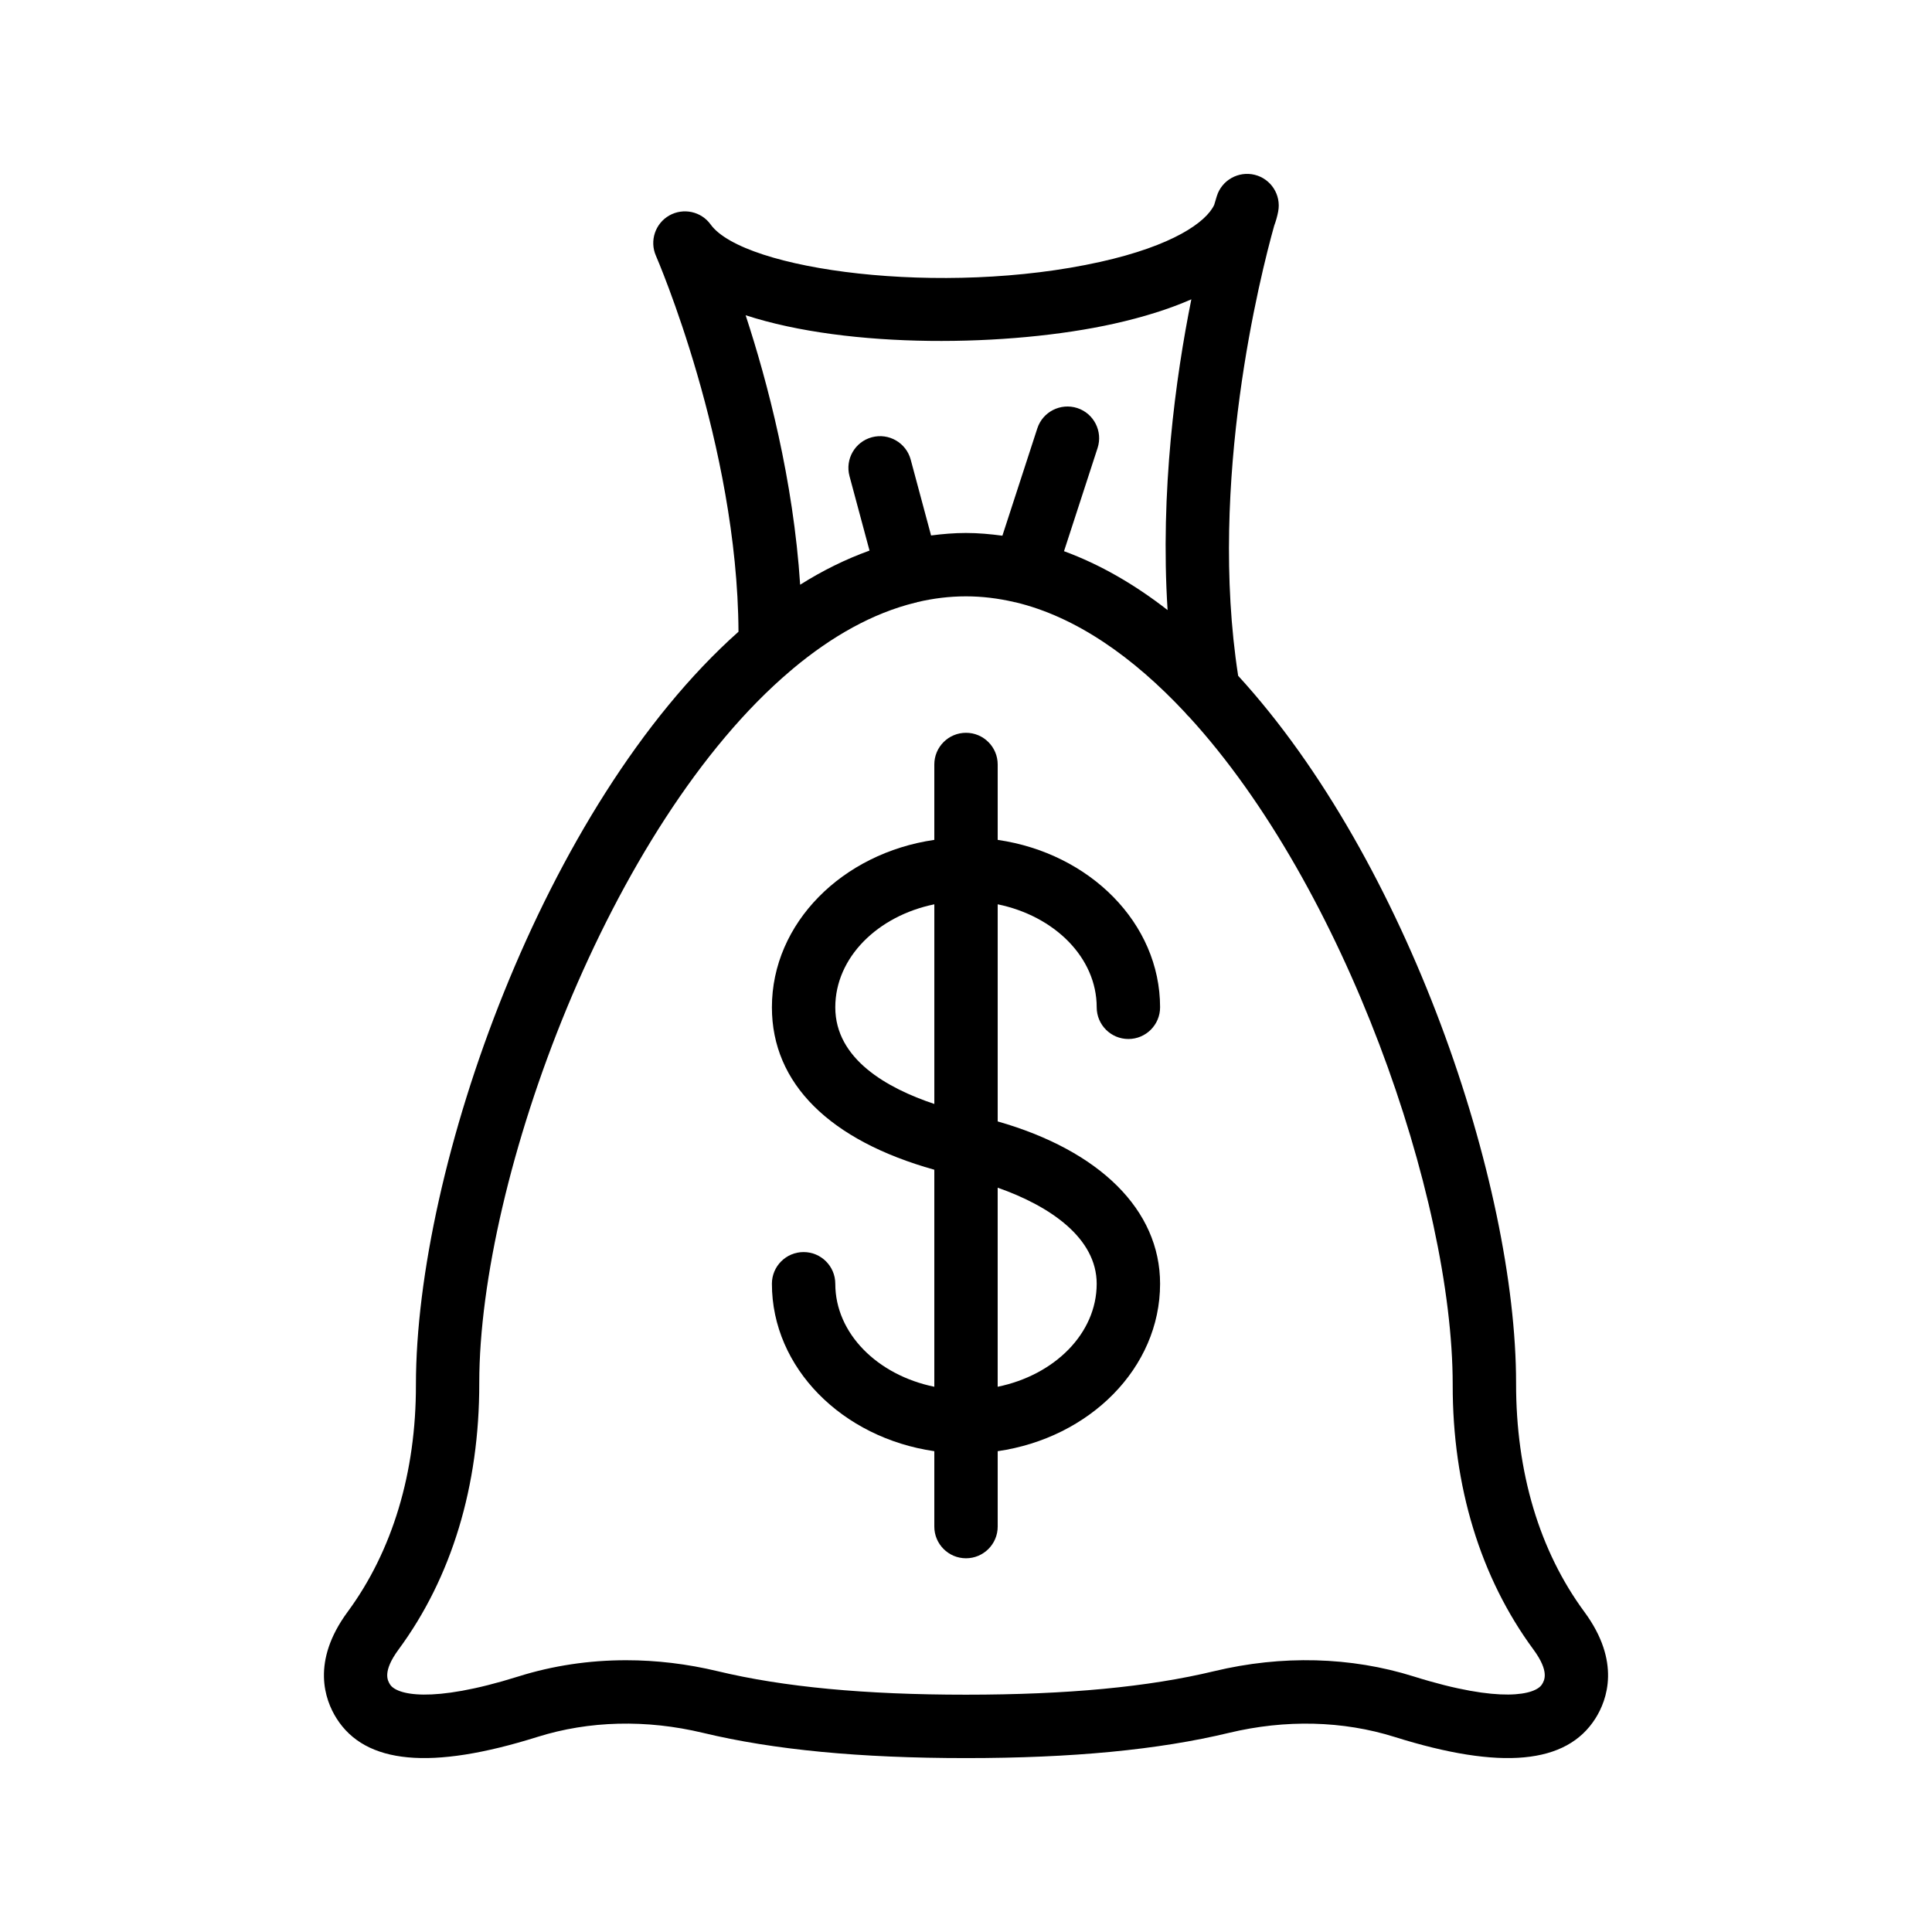
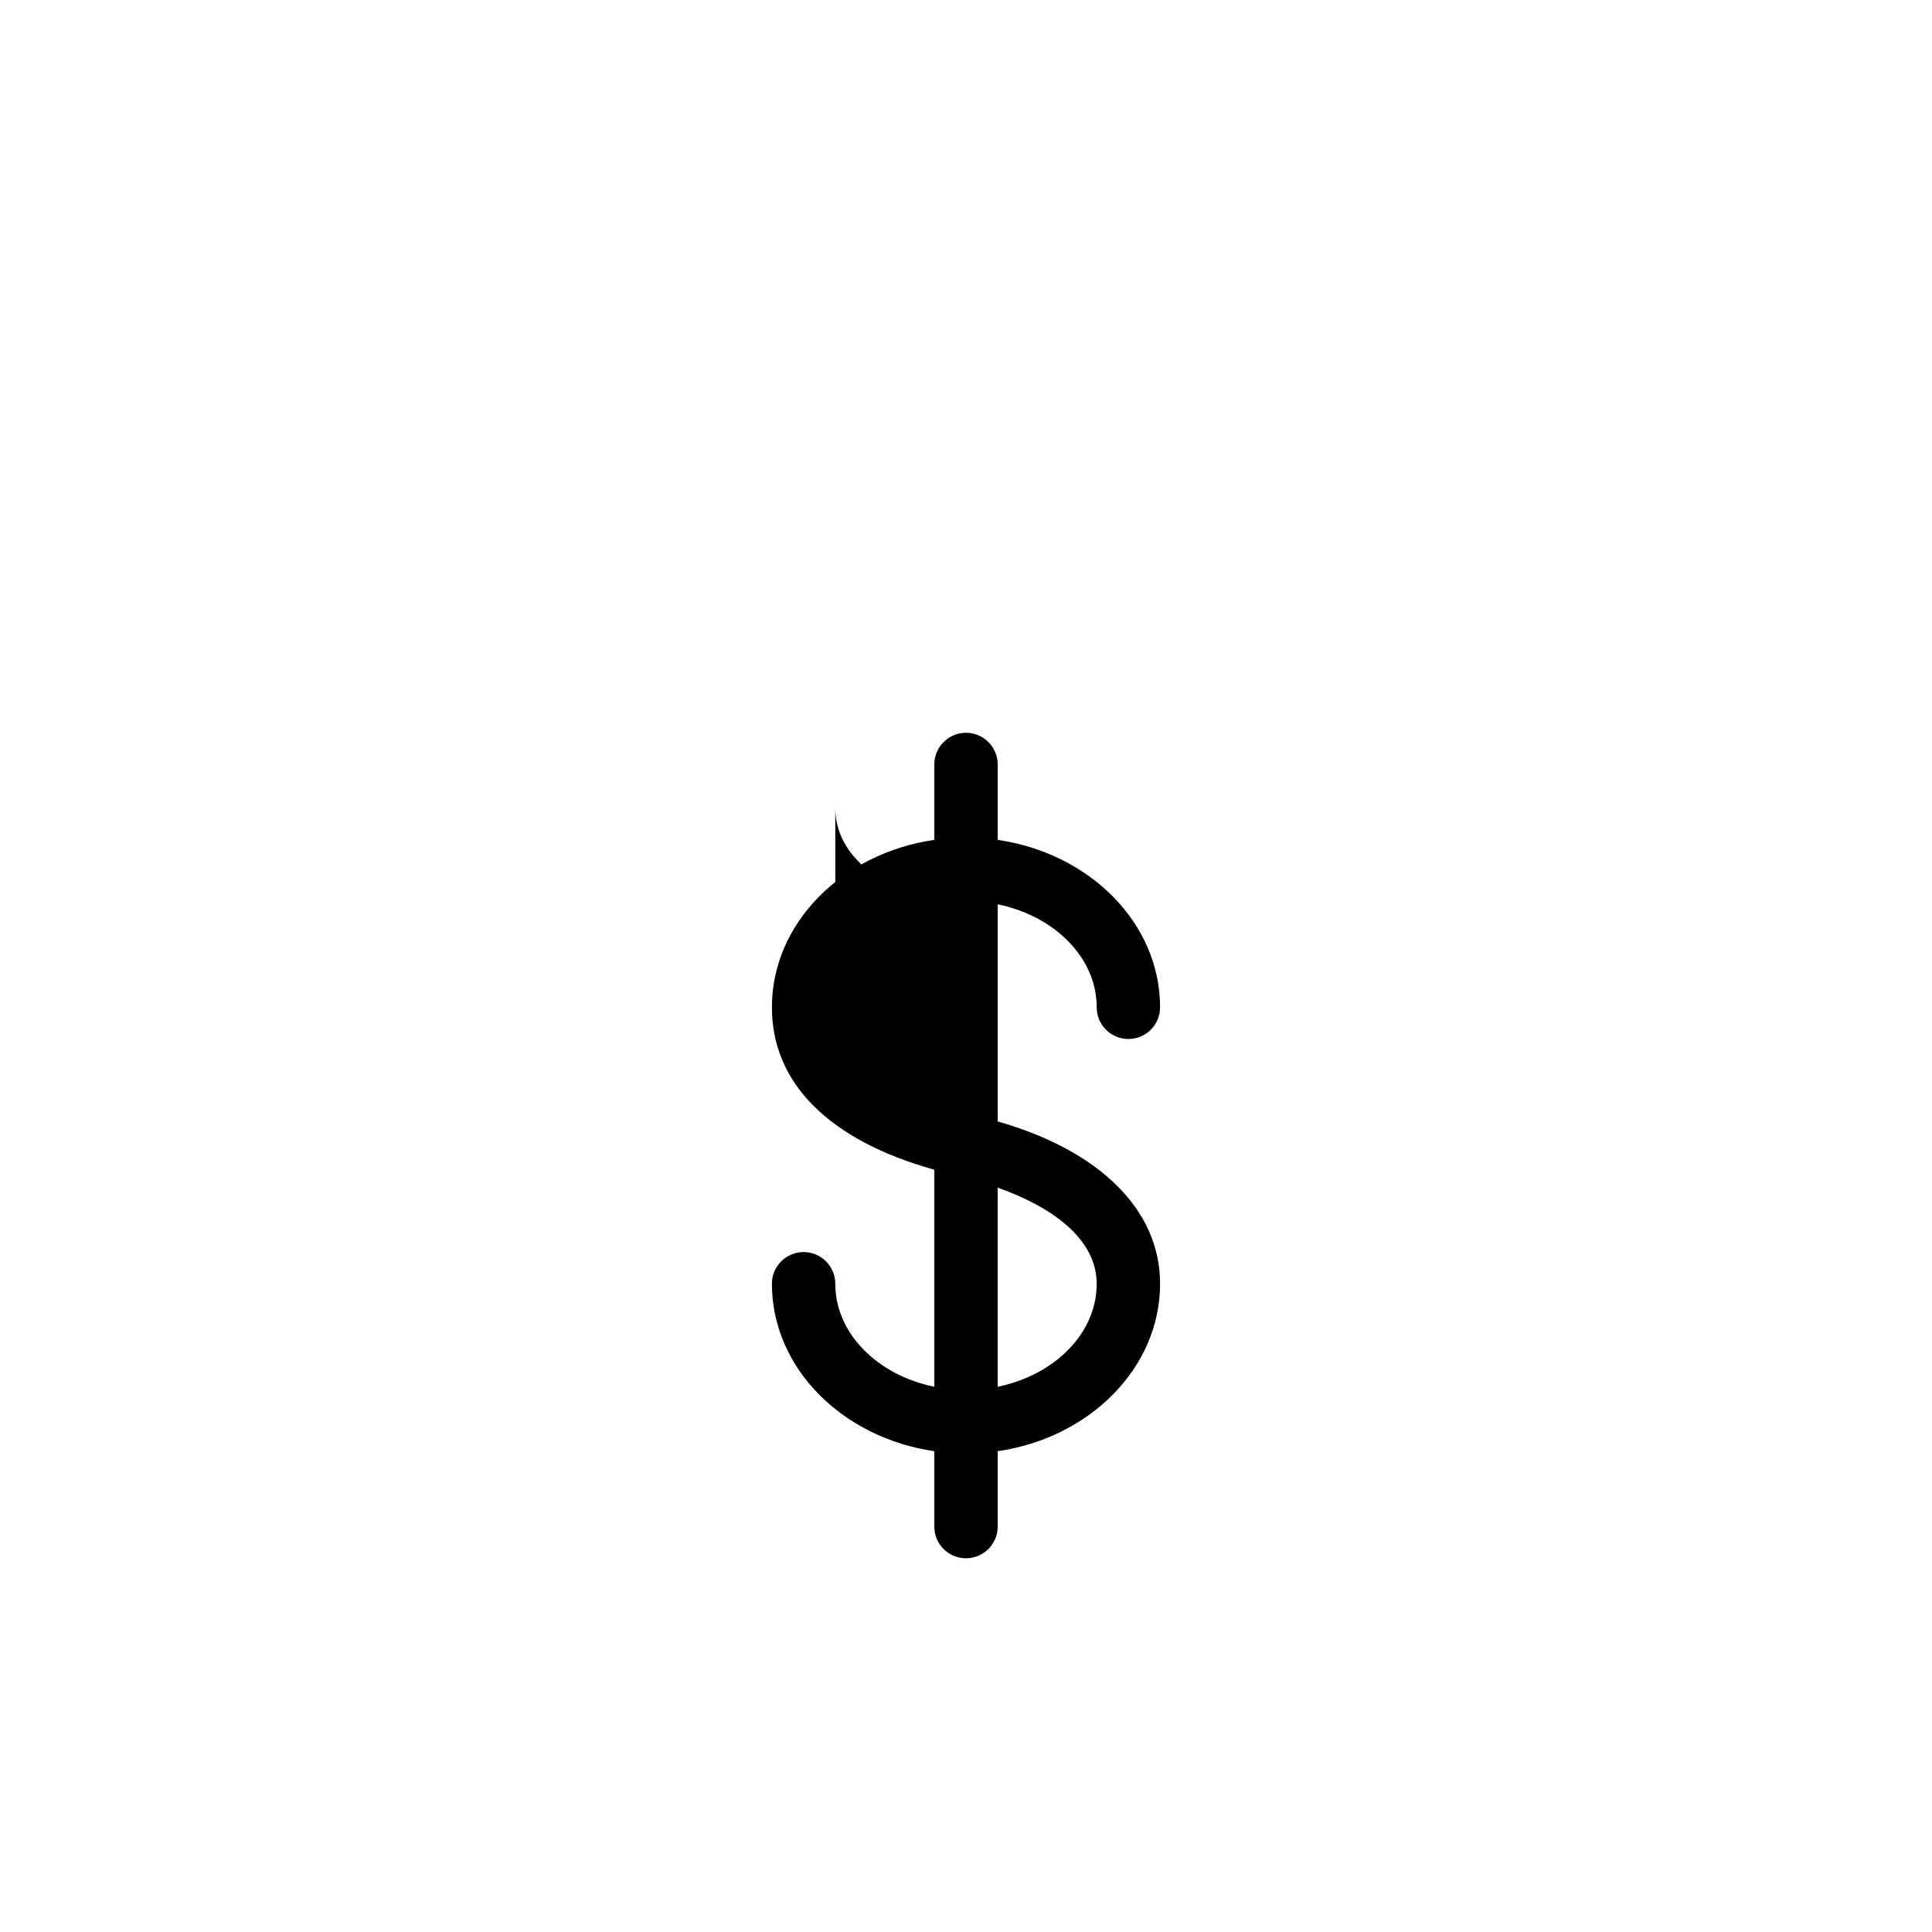
<svg xmlns="http://www.w3.org/2000/svg" fill="#000000" width="800px" height="800px" version="1.1" viewBox="144 144 512 512">
  <g>
-     <path d="m286.4 604.31c13.711-4.312 28.898-4.684 43.914-1.082 18.723 4.496 41.516 6.684 69.684 6.684s50.961-2.184 69.676-6.684c15.016-3.598 30.215-3.223 43.918 1.082 28.168 8.84 45.574 7.227 53.238-4.945 3.066-4.871 6.766-15.012-2.949-28.195-11.891-16.133-18.152-36.938-18.105-60.691 0-52.613-28.684-138.27-73.652-187.39-7.992-51.512 5.934-106.38 9.555-119.29 0.461-1.227 0.812-2.481 1.055-3.769 0.828-4.371-1.898-8.625-6.211-9.703-4.328-1.055-8.727 1.402-10.051 5.637-0.082 0.258-0.328 1.055-0.699 2.336-2.156 4.594-10.992 10.824-30.215 15.105-41.859 9.309-94.496 2.203-103.23-9.914-2.504-3.481-7.25-4.492-10.977-2.379-3.731 2.133-5.246 6.734-3.523 10.672 0.223 0.504 21.625 49.941 21.879 99.629-51.711 46.031-85.484 142.11-85.484 199.59 0.047 23.223-6.215 44.027-18.105 60.164-9.715 13.188-6.016 23.324-2.949 28.195 7.66 12.172 25.074 13.789 53.238 4.945zm152.8-374.52c7.852-1.75 14.707-3.914 20.52-6.465-4.184 20.742-8.293 50.945-6.297 82.352-8.711-6.785-17.883-12.094-27.449-15.605l8.898-27.352c1.43-4.41-0.98-9.152-5.387-10.586-4.406-1.414-9.148 0.98-10.586 5.387l-9.254 28.445c-3.188-0.426-6.398-0.723-9.652-0.723-3.117 0-6.195 0.266-9.25 0.66l-5.398-20.098c-1.203-4.473-5.812-7.129-10.293-5.93-4.477 1.207-7.129 5.809-5.93 10.285l5.309 19.75c-6.301 2.273-12.441 5.293-18.383 9.047-1.797-27.711-8.664-53.797-14.449-71.418 27.398 8.949 69.84 8.426 97.602 2.25zm-189.57 351.34c14.039-19.055 21.43-43.312 21.379-70.656 0-54.113 34.484-148.04 82.469-188.7 0.242-0.199 0.488-0.379 0.707-0.605 10.238-8.539 21.074-14.676 32.328-17.445 0.105-0.023 0.211-0.016 0.32-0.043 0.074-0.02 0.121-0.074 0.195-0.098 4.266-1.012 8.594-1.547 12.969-1.547 4.293 0 8.543 0.531 12.734 1.504 0.012 0.004 0.02 0.012 0.027 0.016 0.117 0.039 0.234 0.023 0.352 0.055 16.004 3.832 31.176 14.473 44.969 29.242 0.316 0.355 0.59 0.742 0.961 1.035 41.34 45.059 69.941 127.45 69.941 177.07-0.055 26.852 7.34 51.109 21.379 70.16 4.371 5.934 2.891 8.281 2.258 9.285-1.672 2.644-10.711 5.18-33.992-2.133-16.617-5.215-34.902-5.703-52.875-1.387-17.418 4.191-38.926 6.227-65.754 6.227-26.832 0-48.34-2.035-65.762-6.215-8.105-1.949-16.273-2.918-24.324-2.918-9.801 0-19.422 1.438-28.543 4.305-23.297 7.312-32.32 4.777-33.992 2.133-0.633-1.008-2.113-3.359 2.254-9.289z" />
-     <path d="m365.36 484.21c0-4.637-3.758-8.398-8.398-8.398-4.637 0-8.398 3.758-8.398 8.398 0 22.316 18.668 40.844 43.039 44.371v19.98c0 4.637 3.758 8.398 8.398 8.398 4.637 0 8.398-3.758 8.398-8.398v-19.98c24.371-3.527 43.035-22.055 43.035-44.371 0-19.598-16.031-35.305-43.035-43.02v-57.539c15.031 3.082 26.238 14.102 26.238 27.297 0 4.637 3.758 8.398 8.398 8.398 4.637 0 8.398-3.758 8.398-8.398 0-22.316-18.664-40.844-43.035-44.371v-19.98c0-4.637-3.758-8.398-8.398-8.398-4.637 0-8.398 3.758-8.398 8.398v19.98c-24.371 3.527-43.039 22.055-43.039 44.371 0 20.227 15.32 35.289 43.039 43.043v57.516c-15.035-3.078-26.242-14.102-26.242-27.297zm43.035-25.461c13.977 4.906 26.238 13.375 26.238 25.461 0 13.195-11.207 24.215-26.238 27.297zm-43.035-47.801c0-13.195 11.211-24.215 26.246-27.297v52.91c-12.52-4.184-26.246-11.887-26.246-25.613z" />
+     <path d="m365.36 484.21c0-4.637-3.758-8.398-8.398-8.398-4.637 0-8.398 3.758-8.398 8.398 0 22.316 18.668 40.844 43.039 44.371v19.98c0 4.637 3.758 8.398 8.398 8.398 4.637 0 8.398-3.758 8.398-8.398v-19.98c24.371-3.527 43.035-22.055 43.035-44.371 0-19.598-16.031-35.305-43.035-43.02v-57.539c15.031 3.082 26.238 14.102 26.238 27.297 0 4.637 3.758 8.398 8.398 8.398 4.637 0 8.398-3.758 8.398-8.398 0-22.316-18.664-40.844-43.035-44.371v-19.98c0-4.637-3.758-8.398-8.398-8.398-4.637 0-8.398 3.758-8.398 8.398v19.98c-24.371 3.527-43.039 22.055-43.039 44.371 0 20.227 15.32 35.289 43.039 43.043v57.516c-15.035-3.078-26.242-14.102-26.242-27.297zm43.035-25.461c13.977 4.906 26.238 13.375 26.238 25.461 0 13.195-11.207 24.215-26.238 27.297zm-43.035-47.801c0-13.195 11.211-24.215 26.246-27.297c-12.52-4.184-26.246-11.887-26.246-25.613z" />
  </g>
</svg>